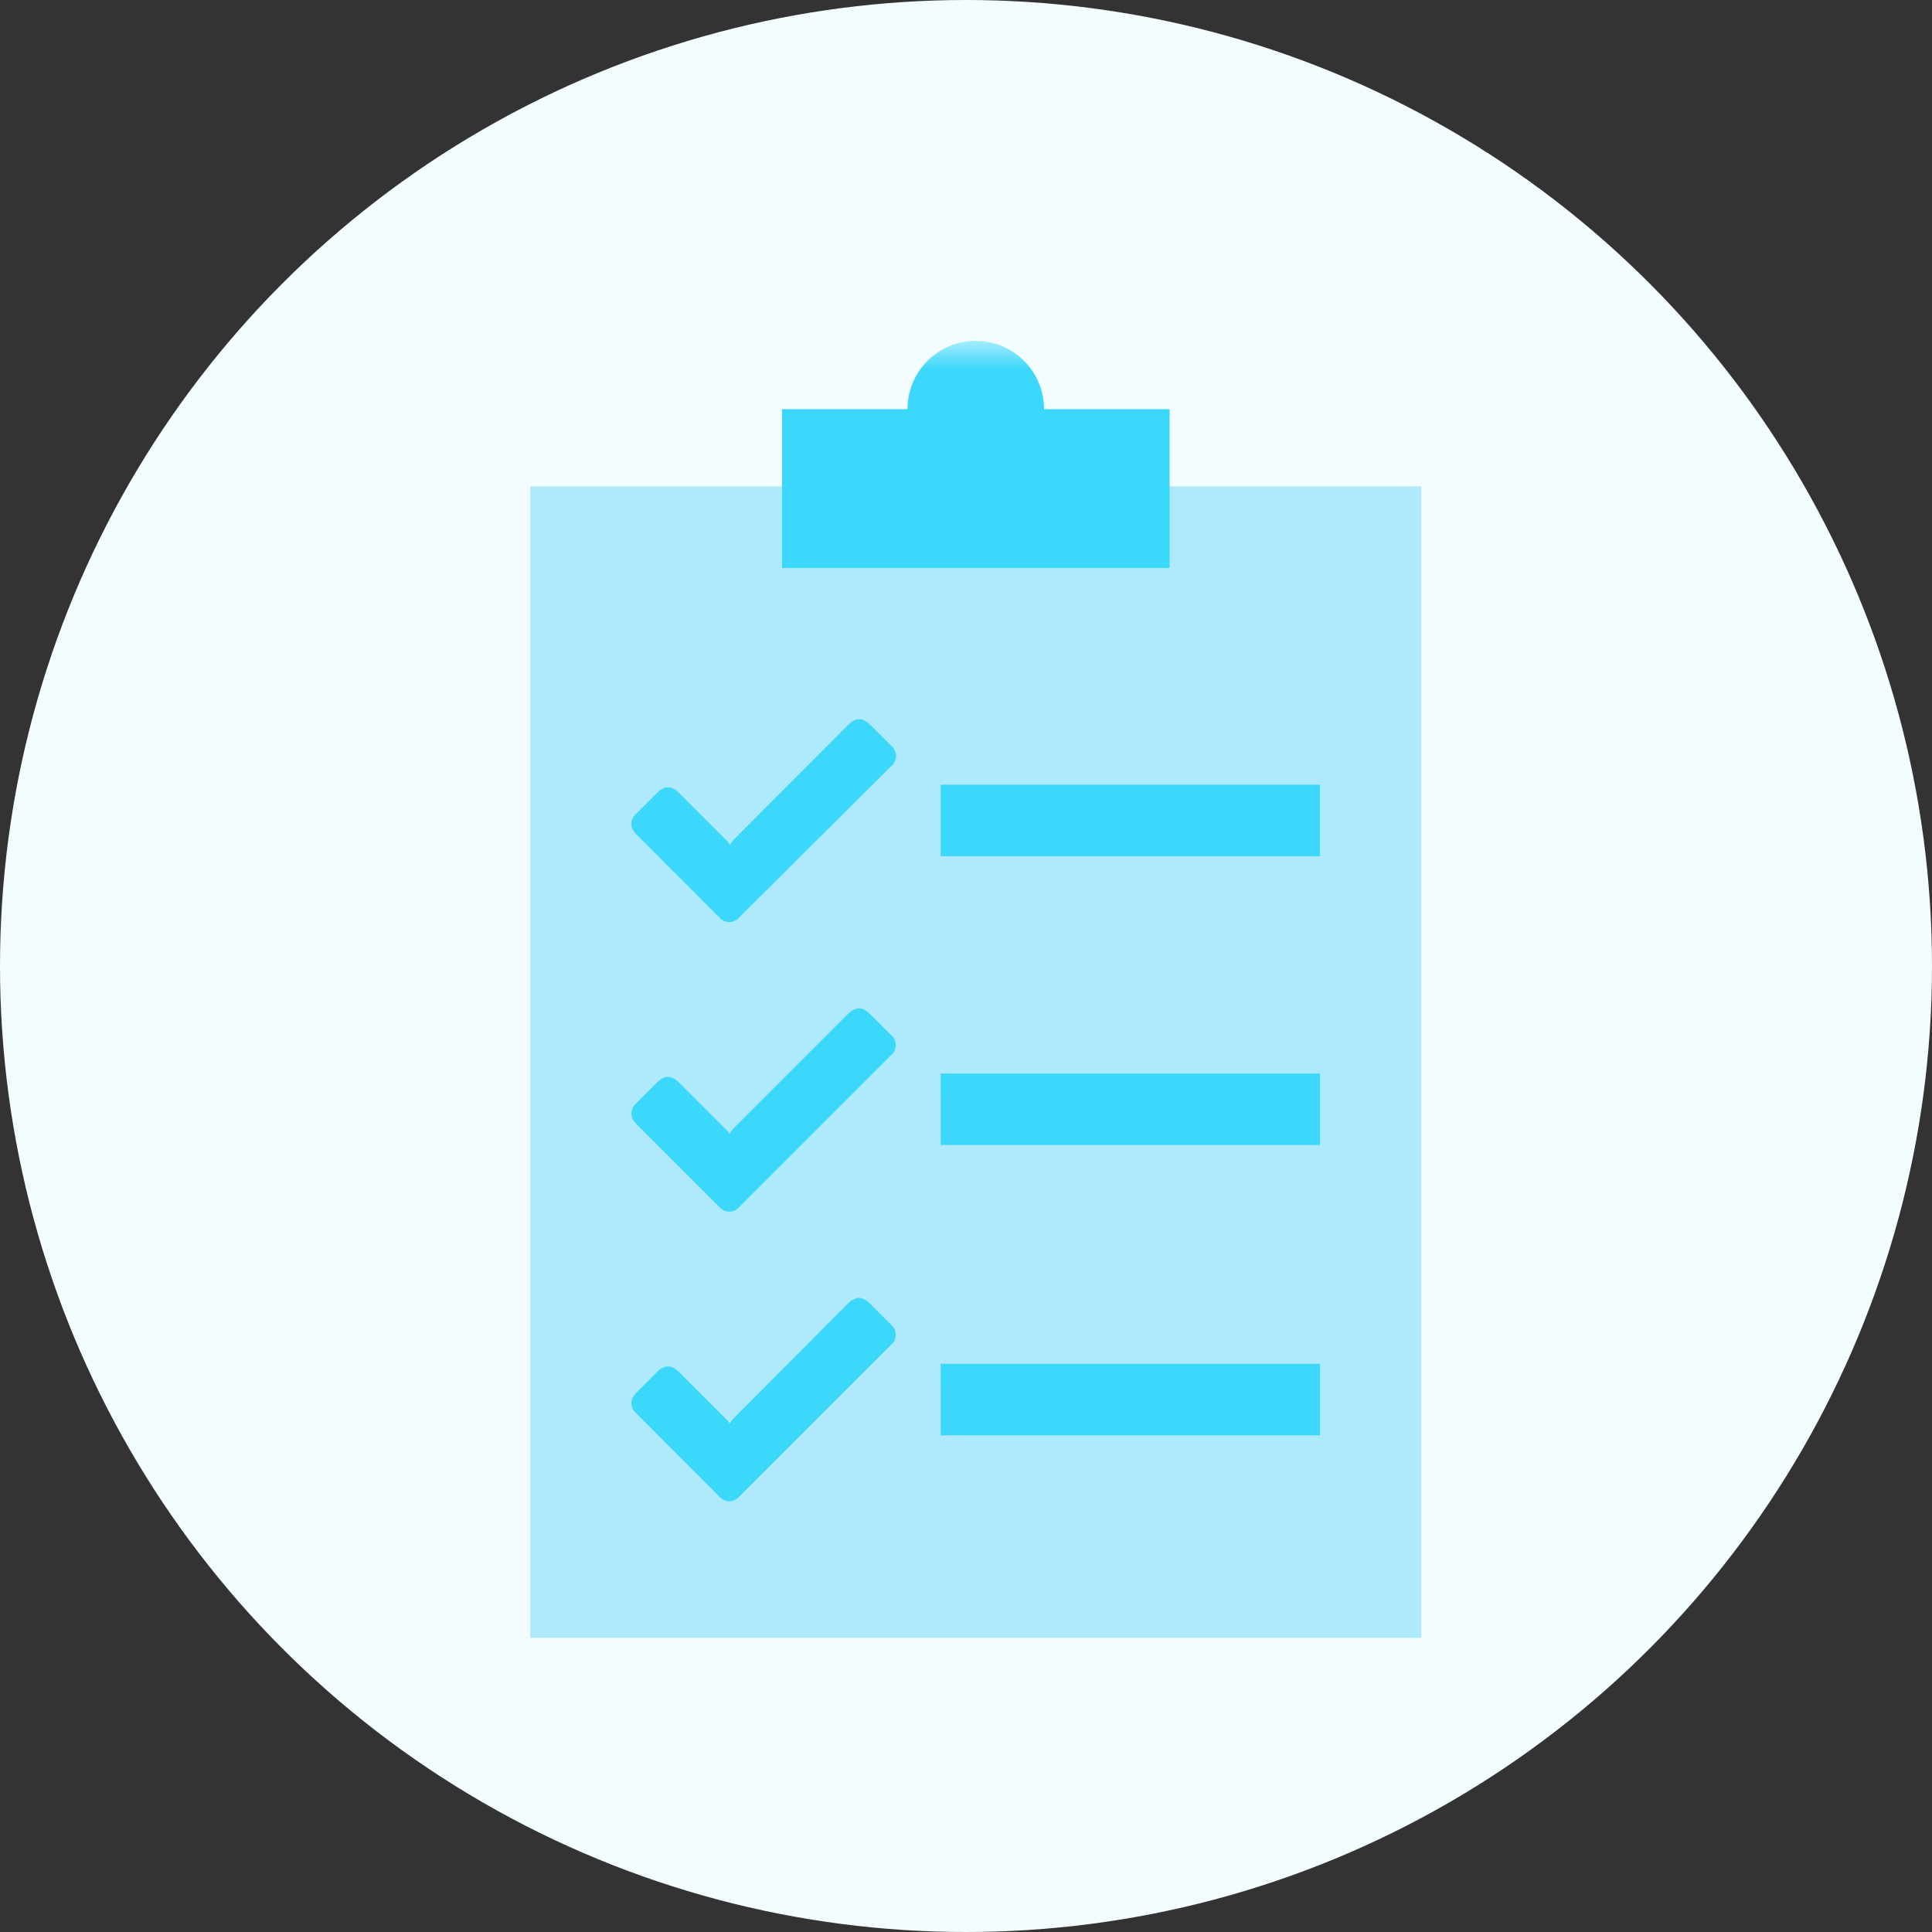
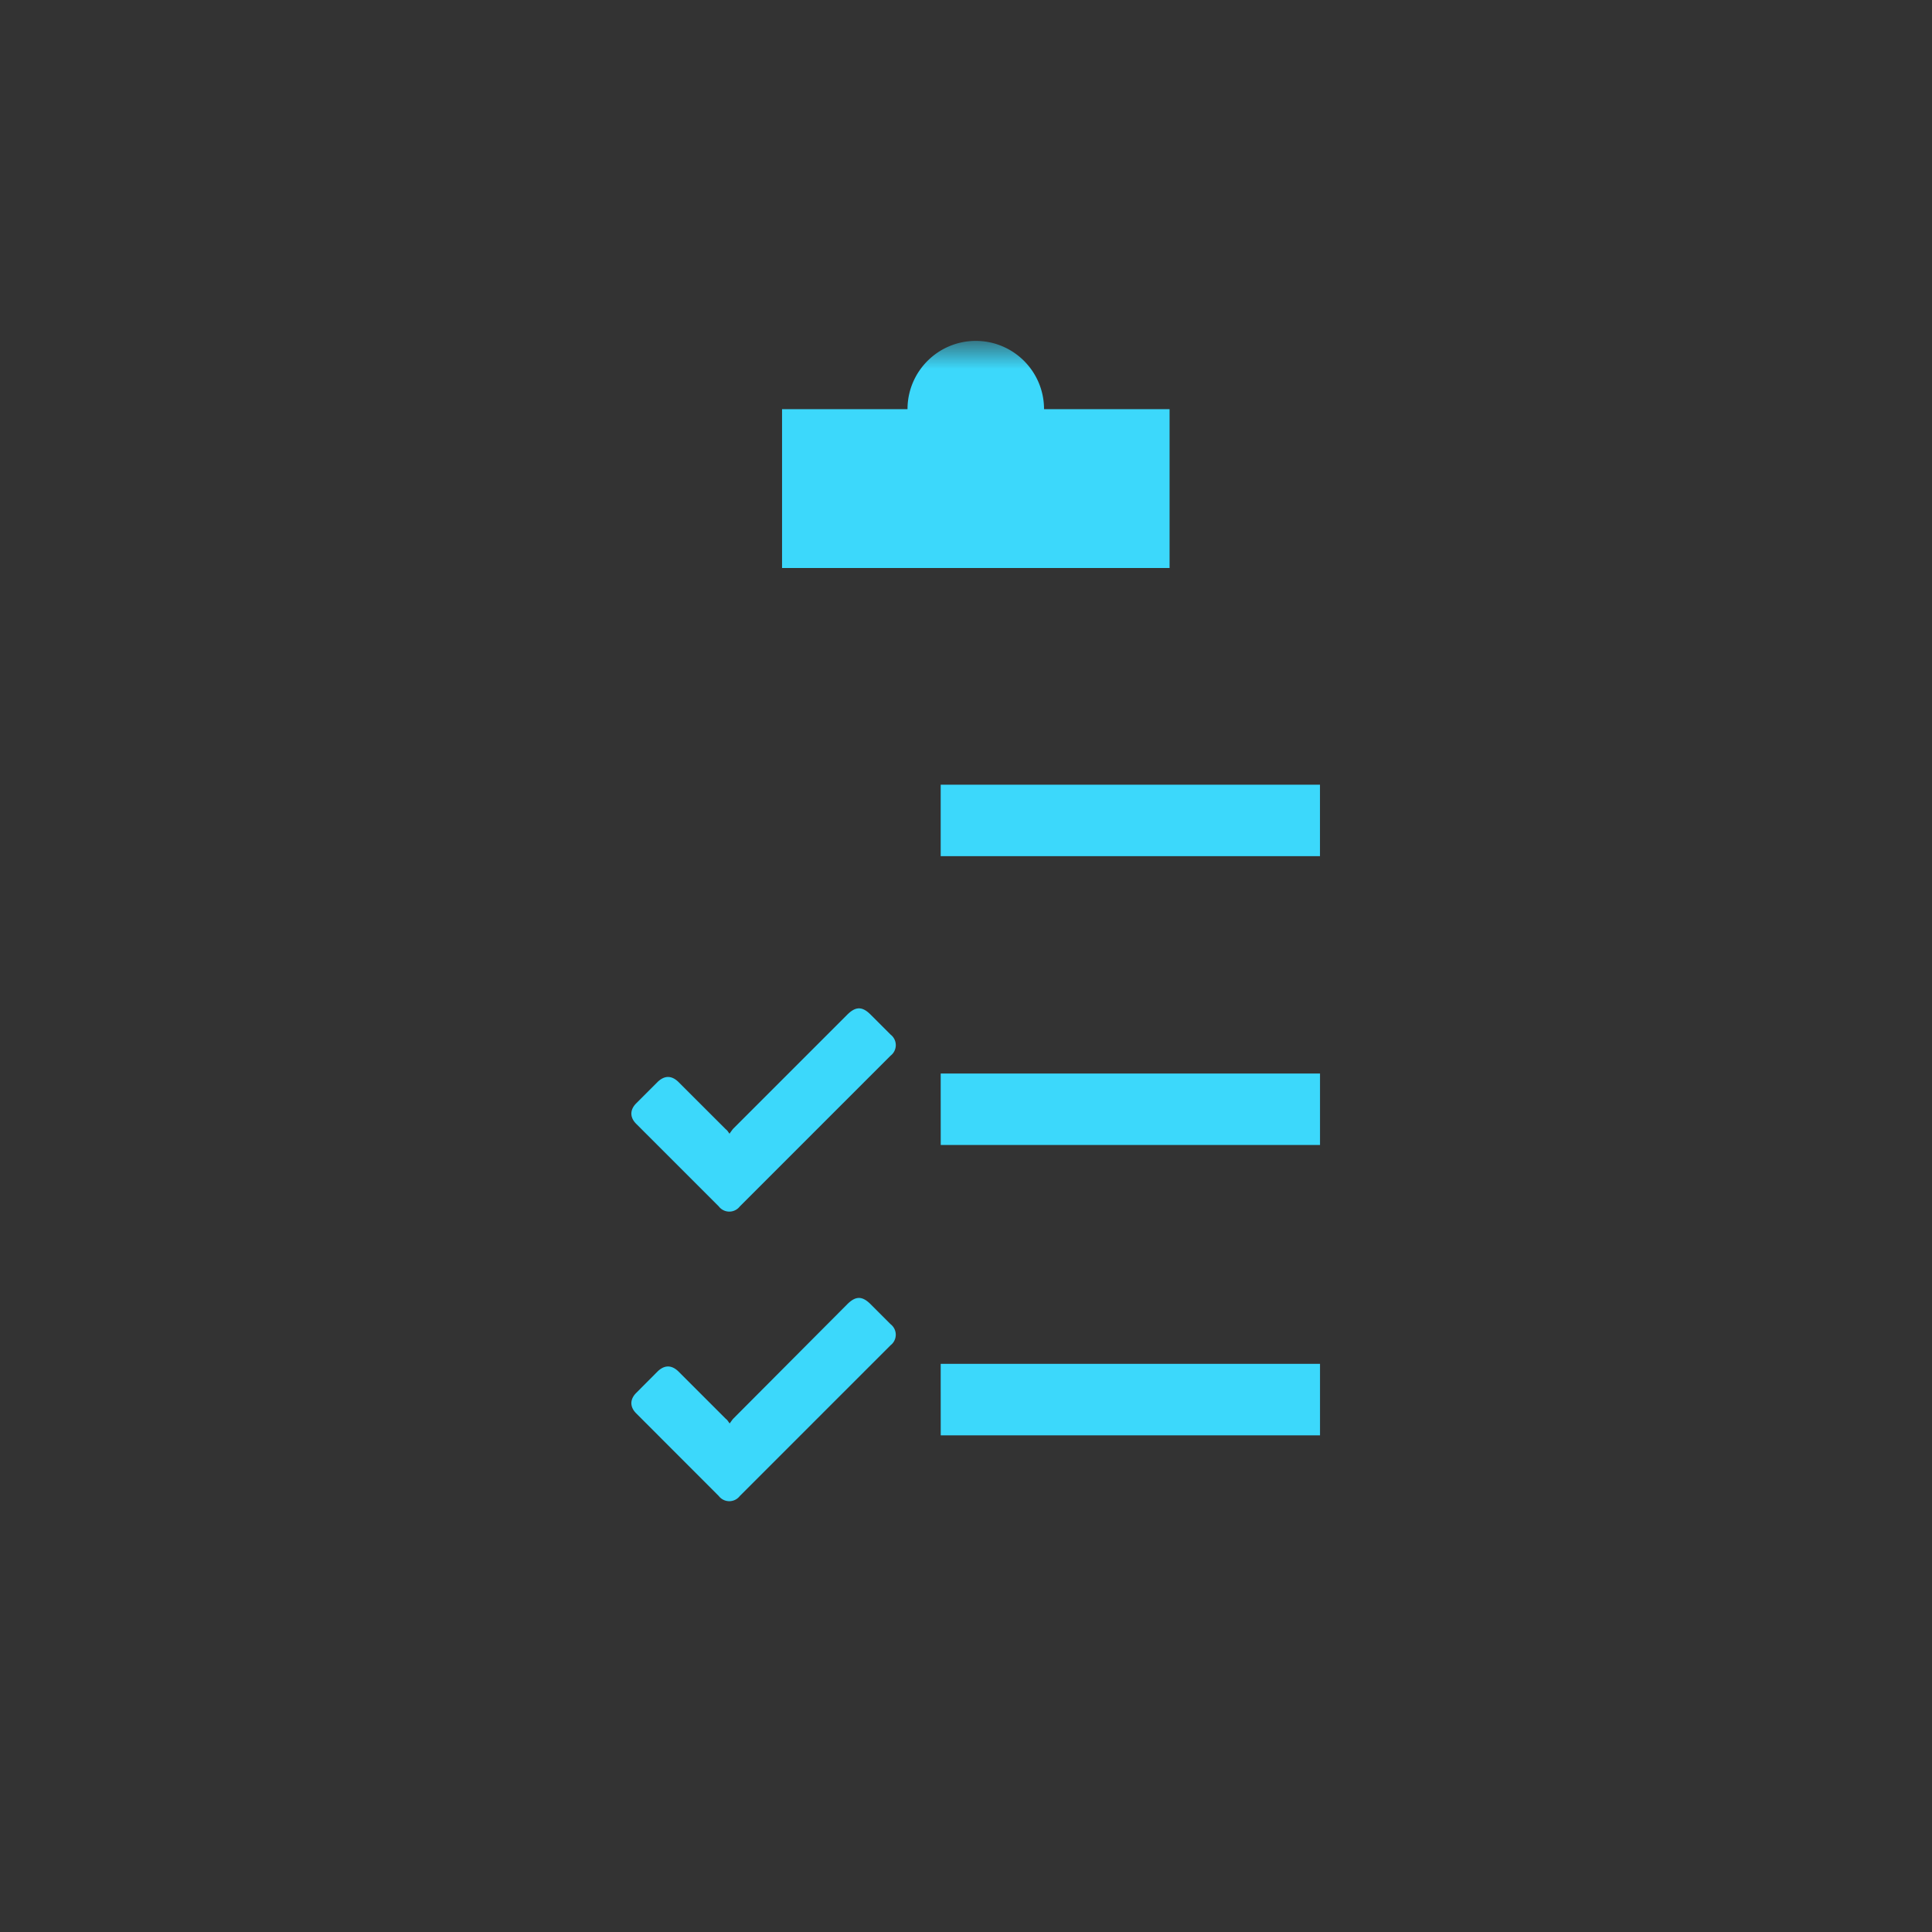
<svg xmlns="http://www.w3.org/2000/svg" xmlns:xlink="http://www.w3.org/1999/xlink" width="51" height="51">
  <rect width="100%" height="100%" fill="#333333" stroke="none" />
  <defs>
    <path id="A" d="M0 35h23.518V.766H0z" />
  </defs>
  <g fill="none" fill-rule="evenodd">
-     <circle cx="25.5" cy="25.5" r="25.5" fill="#f3fcff" />
    <g transform="translate(14 8)">
-       <path fill="#aee9fc" d="M0 35.234h23.518V4.84H0z" />
      <g transform="translate(0 .234)">
-         <path fill="#3cd8fb" d="M5.26 14.052c-.044-.06-.062-.094-.1-.12l-1.245-1.245c-.184-.183-.378-.183-.563.001l-.56.56c-.168.17-.167.37.002.538l2.18 2.182a.35.35 0 0 0 .555 0L9.516 12a.35.35 0 0 0 .002-.554l-.53-.53c-.222-.22-.394-.22-.618.004l-3 3.01c-.03.03-.052.067-.1.13" />
        <mask id="B" fill="#fff">
          <use xlink:href="#A" />
        </mask>
        <path mask="url(#B)" d="M10.832 14.367h10.012V12.48H10.832zm-5.572 7.33c-.044-.06-.062-.094-.1-.12l-1.245-1.244c-.184-.184-.378-.183-.563.001l-.56.56c-.168.17-.167.37.002.538l2.18 2.18a.35.35 0 0 0 .555.001l3.98-3.98a.35.35 0 0 0 .002-.555l-.53-.53c-.222-.22-.394-.218-.618.005l-3 3c-.03.03-.052.067-.1.13m5.57.307h10.012v-1.886H10.832zM5.26 29.34c-.044-.06-.062-.093-.1-.12l-1.245-1.245c-.184-.183-.378-.183-.563.001l-.56.562c-.168.17-.167.368.002.537l2.18 2.182a.35.35 0 0 0 .555 0l3.98-3.98a.35.35 0 0 0 .002-.554l-.53-.53c-.222-.22-.394-.22-.618.004l-3 3.012c-.03.03-.052.066-.1.13m5.57.316h10.012v-1.887H10.832zM13.56 2.567c0-.995-.807-1.802-1.802-1.802s-1.802.807-1.802 1.802H6.644V6.76h10.23V2.567H13.56z" fill="#3cd8fb" />
      </g>
    </g>
  </g>
</svg>